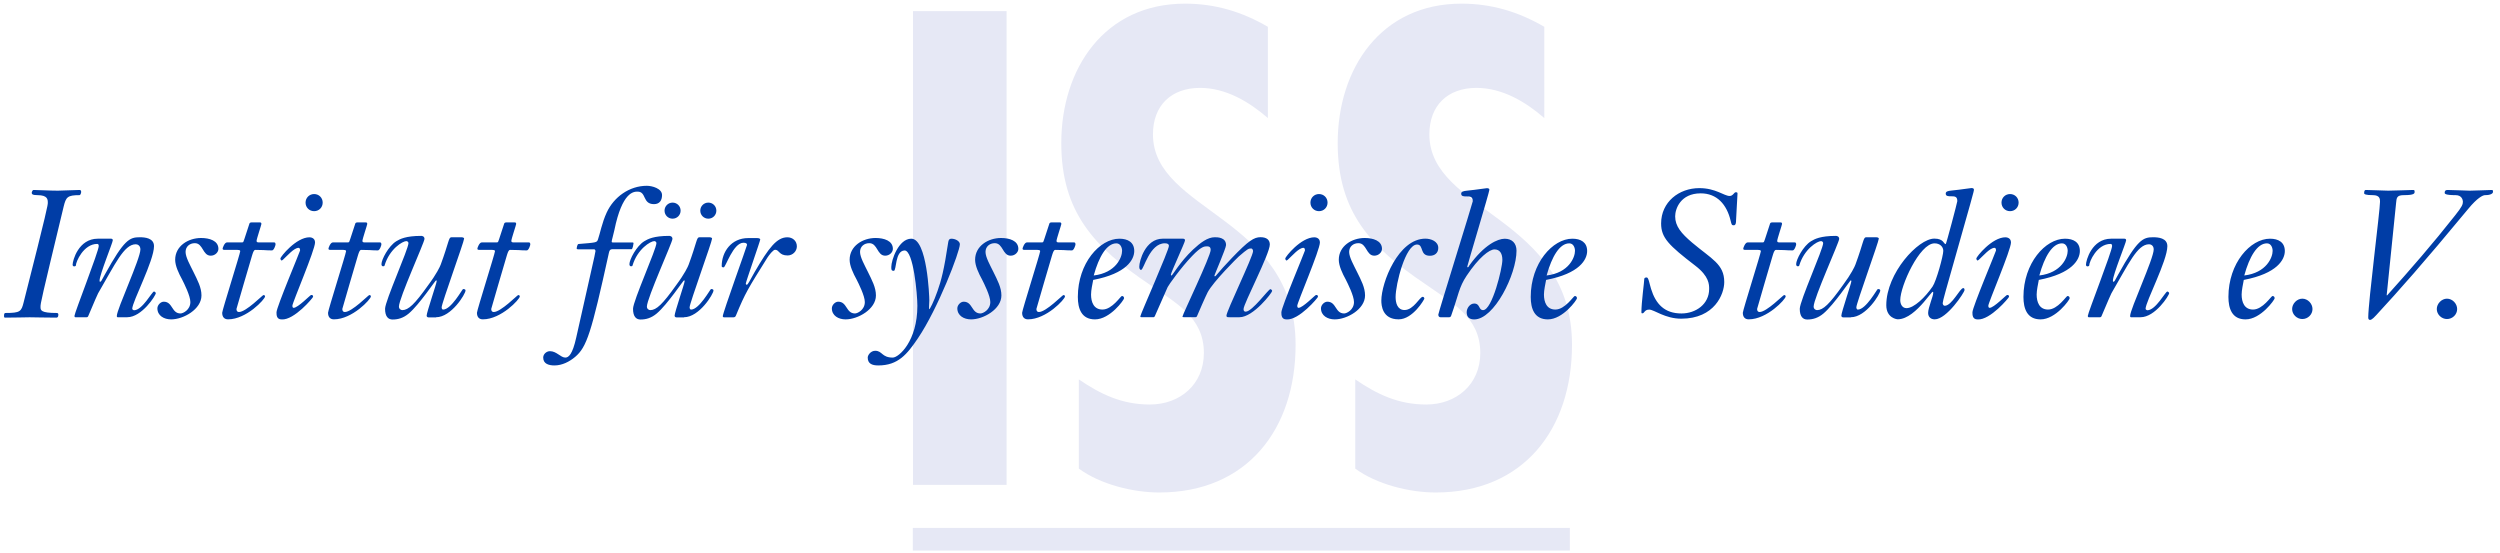
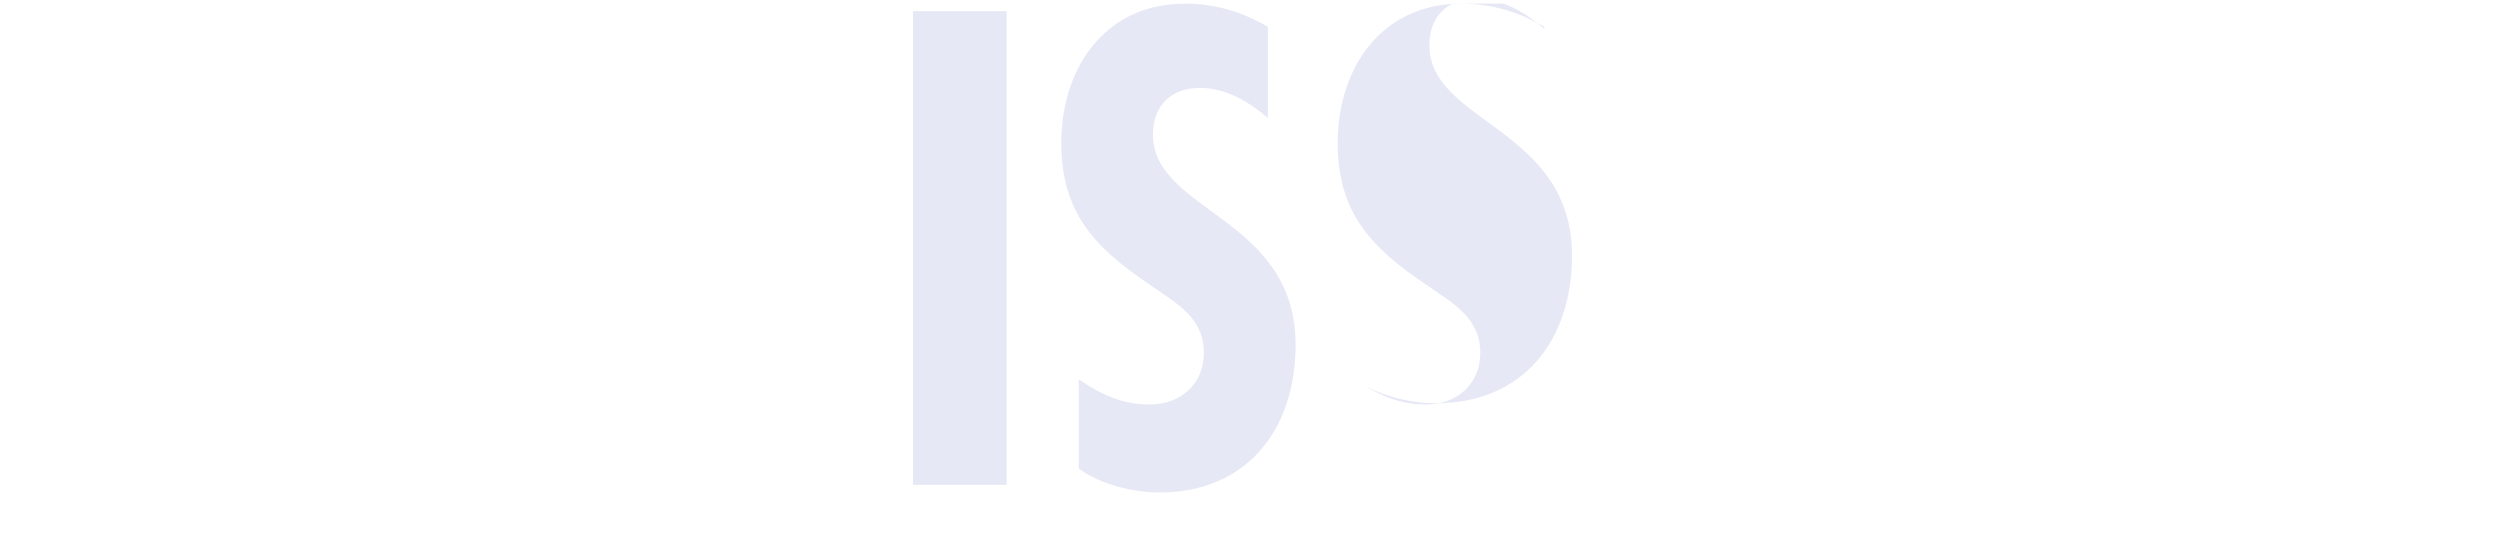
<svg xmlns="http://www.w3.org/2000/svg" xmlns:xlink="http://www.w3.org/1999/xlink" id="Ebene_1" x="0px" y="0px" viewBox="0 0 569.45 125.87" style="enable-background:new 0 0 569.45 125.87;" xml:space="preserve">
  <style type="text/css">	.st0{clip-path:url(#SVGID_2_);fill:#E6E8F5;}	.st1{fill:#E6E8F5;}	.st2{clip-path:url(#SVGID_4_);fill:#003DA6;}</style>
  <g>
    <defs>
      <rect id="SVGID_1_" x="0.92" y="0.82" width="566.93" height="124.59" />
    </defs>
    <clipPath id="SVGID_2_">
      <use xlink:href="#SVGID_1_" style="overflow:visible;" />
    </clipPath>
-     <path class="st0" d="M351.78,6.12c-5.87-3.43-12.02-5.29-18.89-5.29c-18.32,0-28.19,14.74-28.19,31.77  c0,15.74,7.58,23.76,19.89,32.06c6.01,4.29,12.59,7.44,12.59,15.74c0,7.16-5.44,11.74-12.31,11.74c-6.3,0-11.16-2.29-16.17-5.72  v20.32c4.86,3.58,12.31,5.44,18.32,5.44c20.04,0,31.05-14.45,31.05-33.63c0-29.19-32.49-30.2-32.49-47.94  c0-6.58,4.15-10.59,10.73-10.59c5.87,0,11.16,3.15,15.45,6.87V6.12z M288.82,6.12c-5.87-3.43-12.02-5.29-18.89-5.29  c-18.32,0-28.19,14.74-28.19,31.77c0,15.74,7.58,23.76,19.89,32.06c6.01,4.29,12.59,7.44,12.59,15.74  c0,7.16-5.44,11.74-12.31,11.74c-6.3,0-11.16-2.29-16.17-5.72v20.32c4.86,3.58,12.31,5.44,18.32,5.44  c20.04,0,31.05-14.45,31.05-33.63c0-29.19-32.49-30.2-32.49-47.94c0-6.58,4.15-10.59,10.73-10.59c5.87,0,11.16,3.15,15.45,6.87  V6.12z M207.96,110.44h21.32V2.54h-21.32V110.44z" />
+     <path class="st0" d="M351.78,6.12c-5.87-3.43-12.02-5.29-18.89-5.29c-18.32,0-28.19,14.74-28.19,31.77  c0,15.74,7.58,23.76,19.89,32.06c6.01,4.29,12.59,7.44,12.59,15.74c0,7.16-5.44,11.74-12.31,11.74c-6.3,0-11.16-2.29-16.17-5.72  c4.86,3.58,12.31,5.44,18.32,5.44c20.04,0,31.05-14.45,31.05-33.63c0-29.19-32.49-30.2-32.49-47.94  c0-6.58,4.15-10.59,10.73-10.59c5.87,0,11.16,3.15,15.45,6.87V6.12z M288.82,6.12c-5.87-3.43-12.02-5.29-18.89-5.29  c-18.32,0-28.19,14.74-28.19,31.77c0,15.74,7.58,23.76,19.89,32.06c6.01,4.29,12.59,7.44,12.59,15.74  c0,7.16-5.44,11.74-12.31,11.74c-6.3,0-11.16-2.29-16.17-5.72v20.32c4.86,3.58,12.31,5.44,18.32,5.44  c20.04,0,31.05-14.45,31.05-33.63c0-29.19-32.49-30.2-32.49-47.94c0-6.58,4.15-10.59,10.73-10.59c5.87,0,11.16,3.15,15.45,6.87  V6.12z M207.96,110.44h21.32V2.54h-21.32V110.44z" />
  </g>
-   <rect x="207.92" y="120.25" class="st1" width="149.66" height="5.16" />
  <g>
    <defs>
      <rect id="SVGID_3_" x="0.92" y="0.82" width="566.93" height="124.59" />
    </defs>
    <clipPath id="SVGID_4_">
      <use xlink:href="#SVGID_3_" style="overflow:visible;" />
    </clipPath>
-     <path class="st2" d="M559.69,70.39c0-1.22-1.06-2.36-2.32-2.36c-1.22,0-2.32,1.14-2.32,2.36c0,1.26,1.1,2.28,2.32,2.28  C558.63,72.67,559.69,71.65,559.69,70.39 M545.77,46.36c0.12-1.34,0.16-1.91,1.79-1.91c2.44,0,2.44-0.41,2.44-0.77  c0-0.28-0.04-0.41-0.32-0.41c-0.41,0-4.72,0.16-5.69,0.16c-1.22,0-3.62-0.16-5.12-0.16c-0.16,0-0.37,0.12-0.37,0.73  c0,0.24,0.37,0.45,1.99,0.45c1.63,0,1.63,0.93,1.63,1.5c0,1.99-2.68,22.81-2.68,26.31c0,0.29,0.04,0.61,0.41,0.61  c0.45,0,1.18-0.85,1.42-1.1c5.29-5.73,10.61-11.71,20.94-24.19c2.07-2.52,3.34-3.13,3.82-3.13c1.38,0,1.83-0.41,1.83-0.77  c0-0.24-0.04-0.41-0.24-0.41c-0.81,0-3.86,0.16-5.08,0.16c-0.9,0-3.62-0.16-5.08-0.16c-0.49,0-0.61,0.29-0.61,0.65  c0,0.2,0.12,0.53,2.52,0.53c1.38,0,1.63,1.1,1.63,1.5c0,0.57-0.16,1.1-1.79,3.13c-4.96,6.3-10.21,12.36-15.49,18.22l-0.08-0.08  L545.77,46.36z M526.74,70.39c0-1.22-1.06-2.36-2.32-2.36c-1.22,0-2.32,1.14-2.32,2.36c0,1.26,1.1,2.28,2.32,2.28  C525.68,72.67,526.74,71.65,526.74,70.39 M511.2,62.75c1.18-4.31,2.97-7.32,5.16-7.32c0.94,0,1.3,0.98,1.3,1.71  C517.67,58.6,516.28,62.14,511.2,62.75 M517.06,54.37c-4.47,0-9.47,5.57-9.47,13.26c0,2.64,0.81,5.12,3.9,5.12  c3.46,0,6.63-4.47,6.63-4.8c0-0.24-0.12-0.53-0.49-0.53c-0.29,0-2.2,3.09-4.43,3.09c-1.99,0-2.6-1.71-2.6-3.42  c0-0.98,0.33-2.44,0.49-3.33c7.64-1.46,9.35-4.64,9.35-6.59C520.43,55.18,518.97,54.37,517.06,54.37 M487.58,72.26  c3.33,0,6.51-4.96,6.51-5.49c0-0.12-0.24-0.37-0.41-0.37c-0.45,0-2.64,4.27-4.55,4.27c-0.12,0-0.41-0.16-0.41-0.33  c0-1.59,4.96-10.94,4.96-14.27c0-1.87-2.11-2.03-3.25-2.03c-2.32,0-3.54,0.53-7.93,8.46c-0.81,1.46-0.85,1.67-1.1,1.67  c-0.12,0-0.12-0.08-0.12-0.28c0-1.3,3.01-8.66,3.01-9.15c0-0.28-0.16-0.37-0.41-0.37h-3.01c-4.39,0-5.73,4.96-5.73,5.94  c0,0.28,0.2,0.37,0.37,0.37c0.12,0,0.37-0.08,0.37-0.2c0-0.85,1.75-4.92,4.88-4.92c0.28,0,0.33,0.28,0.33,0.49  c0,1.18-5.53,15.25-5.53,15.9c0,0.28,0.12,0.32,0.32,0.32h2.4c0.29,0,0.37-0.16,0.45-0.37c1.51-3.5,1.99-4.72,2.2-5.08  c3.9-6.67,5.9-11.18,8.58-11.18c0.37,0,1.06,0.24,1.06,1.18c0,2.11-5.37,13.62-5.37,15.13c0,0.24,0.04,0.32,0.28,0.32H487.58z   M464.52,62.75c1.18-4.31,2.97-7.32,5.16-7.32c0.94,0,1.3,0.98,1.3,1.71C470.98,58.6,469.6,62.14,464.52,62.75 M470.37,54.37  c-4.47,0-9.47,5.57-9.47,13.26c0,2.64,0.81,5.12,3.9,5.12c3.46,0,6.63-4.47,6.63-4.8c0-0.24-0.12-0.53-0.49-0.53  c-0.29,0-2.2,3.09-4.43,3.09c-1.99,0-2.6-1.71-2.6-3.42c0-0.98,0.33-2.44,0.49-3.33c7.64-1.46,9.35-4.64,9.35-6.59  C473.75,55.18,472.29,54.37,470.37,54.37 M455.9,46.15c0,1.1,0.85,1.95,1.95,1.95c1.1,0,1.95-0.85,1.95-1.95s-0.85-1.95-1.95-1.95  C456.75,44.2,455.9,45.06,455.9,46.15 M450.78,59.13c0.98-0.89,2.48-2.68,3.54-2.68c0.33,0,0.33,0.49,0.33,0.61  c0,0.2-5.37,12.93-5.37,14.07c0,0.61,0,1.63,1.18,1.63c2.85,0.2,7.16-4.96,7.16-5.16c0-0.41-0.24-0.41-0.45-0.41  s-3.01,2.93-3.98,2.93c-0.2,0-0.29-0.2-0.29-0.49c0-0.69,5.16-12.69,5.16-14.4c0-1.06-0.98-1.18-1.26-1.18  c-3.05,0-6.63,4.43-6.63,4.84c0,0.2,0.16,0.45,0.28,0.45C450.53,59.33,450.61,59.25,450.78,59.13 M439.19,71.28  c0,0.85,0.53,1.46,1.5,1.46c2.73,0,6.79-6.14,6.79-6.67c0-0.2-0.04-0.45-0.29-0.45c-0.77,0-2.56,4.03-4.23,4.03  c-0.28,0-0.45-0.33-0.45-0.61c0-0.2,0.2-1.1,0.69-2.81c6.3-22.2,6.42-22.65,6.42-23.02c0-0.37-0.37-0.37-0.61-0.37  c-0.28,0-2.07,0.32-4.55,0.57c-0.77,0.08-1.26,0.2-1.26,0.69c0,0.61,0.61,0.61,1.26,0.61c0.81,0,1.38,0.04,1.38,1.1  c0,0.24-2.52,9.8-2.64,9.8c-0.49,0-0.41-1.26-2.6-1.26c-3.66,0-10.94,7.85-10.94,15.17c0,2.97,2.48,3.21,2.6,3.21  c2.2,0,4.39-2.11,5.94-3.9c1.22-1.42,1.87-2.36,2.03-2.36c0.12,0,0.12,0.08,0.12,0.24C440.37,67.42,439.19,70.07,439.19,71.28   M432.84,68.36c0-3.21,4.39-12.93,7.81-12.93c1.26,0,1.99,0.81,1.99,1.71c0,1.14-1.59,6.91-2.44,8.13  c-1.67,2.44-4.23,4.92-5.94,4.92C433.25,70.19,432.84,69.21,432.84,68.36 M421.58,72.26c3.46,0,6.71-5.29,6.71-6.1  c0-0.29-0.32-0.32-0.57-0.32c-0.16,0-2.68,4.68-4.55,4.68c-0.24,0-0.33-0.32-0.33-0.53c0-0.89,5.12-14.96,5.12-15.65  c0-0.12-0.2-0.29-0.53-0.29h-2.4c-0.61,0-0.53,1.14-2.4,6.22c-0.16,0.45-0.94,2.11-2.85,4.68c-3.09,4.35-4.51,5.69-5.9,5.69  c-0.29,0-0.77-0.24-0.77-0.81c0-1.87,5.82-14.64,5.82-15.41c0-0.57-0.49-0.69-0.73-0.69c-3.58,0-4.88,0.73-5.69,1.22  c-1.79,1.1-3.38,4.19-3.38,5.21c0,0.28,0.12,0.49,0.33,0.49c0.2,0,0.33,0,0.37-0.16c1.14-3.82,4.15-5.57,4.96-5.57  c0.24,0,0.49,0.2,0.49,0.45c0,1.38-5.33,13.17-5.33,14.97c0,1.79,0.73,2.44,1.71,2.44c1.22,0,2.44-0.32,3.7-1.38  c2.44-2.07,6.06-7.56,6.22-7.56c0.08,0,0.12,0.12,0.12,0.24c0,0.45-2.28,7.08-2.28,7.81c0,0.32,0.24,0.41,0.53,0.41H421.58z   M400.48,56.93c0.41,0,0.61,0.08,0.61,0.28c0,0.49-4.11,13.46-4.11,14.03c0,0.98,0.49,1.5,1.34,1.5c4.19,0,8.42-4.6,8.42-5.21  c0-0.24-0.16-0.32-0.37-0.32s-3.95,3.86-5.57,3.86c-0.32,0-0.57-0.2-0.57-0.69c0-0.12,3.17-10.86,3.5-12  c0.24-0.77,0.41-1.46,0.81-1.46c0.61,0,1.22,0.04,1.83,0.04c0.61,0.04,1.26,0.08,1.95,0.08c0.45,0,0.81-1.18,0.81-1.34  c0-0.41-0.12-0.49-0.41-0.49h-3.5c-0.2,0-0.41-0.08-0.41-0.32c0-0.45,1.1-3.66,1.1-3.86c0-0.28-0.08-0.37-0.37-0.37h-1.87  c-0.2,0-0.45,0.08-0.49,0.29c-1.26,3.86-1.3,4.02-1.42,4.19c-0.12,0.08-0.2,0.08-0.45,0.08h-3.25c-0.53,0-0.98,1.22-0.98,1.42  c0,0.2,0.12,0.28,0.49,0.28H400.48z M376.08,65.8c-0.37-1.18-0.57-2.6-0.98-2.6c-0.33,0-0.57,0.08-0.57,0.37  c0,0.61-0.65,5.29-0.65,7.56c0,0.16,0.04,0.24,0.2,0.24c0.53,0,0.45-0.85,1.59-0.85c1.1,0,3.58,2.07,7.28,2.07  c7.6,0,9.8-5.61,9.8-8.34c0-4.11-2.89-5.25-7.32-8.99c-2.48-2.11-3.86-3.74-3.86-5.98c0-1.71,1.22-5.24,5.82-5.24  c3.66,0,5.94,2.48,6.83,6.3c0.2,0.81,0.24,0.98,0.69,0.98c0.49,0,0.53-0.65,0.53-1.14c0-0.81,0.33-5.33,0.33-6.06  c0-0.24-0.04-0.33-0.41-0.33c-0.37,0-0.61,0.85-1.38,0.85c-1.26,0-3.17-1.79-6.91-1.79c-4.64,0-8.7,3.17-8.7,8.05  c0,3.25,1.71,4.96,7.81,9.64c3.13,2.4,3.13,4.27,3.13,5.29c0,3.46-3.05,5.57-6.3,5.57C379.13,71.41,377.13,69.21,376.08,65.8   M352.29,62.75c1.18-4.31,2.97-7.32,5.16-7.32c0.94,0,1.3,0.98,1.3,1.71C358.76,58.6,357.37,62.14,352.29,62.75 M358.15,54.37  c-4.47,0-9.48,5.57-9.48,13.26c0,2.64,0.81,5.12,3.9,5.12c3.46,0,6.63-4.47,6.63-4.8c0-0.24-0.12-0.53-0.49-0.53  c-0.29,0-2.2,3.09-4.43,3.09c-1.99,0-2.6-1.71-2.6-3.42c0-0.98,0.33-2.44,0.49-3.33c7.65-1.46,9.35-4.64,9.35-6.59  C361.52,55.18,360.06,54.37,358.15,54.37 M330.13,72.26c0.33,0,0.41-0.32,0.49-0.57c1.59-4.47,1.67-6.22,3.46-8.9  c2.77-4.15,5.16-5.98,6.34-5.98c1.22,0,1.79,0.94,1.79,2.4c0,1.87-2.32,11.43-4.39,11.43c-1.06,0-0.65-1.5-2.03-1.5  c-0.94,0-1.71,1.02-1.71,1.99c0,1.14,0.65,1.63,1.71,1.63c4.55,0,9.64-10.25,9.64-15.65c0-1.71-1.02-2.73-2.68-2.73  c-1.59,0-4.64,1.34-8.05,6.06c-0.08,0.12-0.2,0.45-0.37,0.45c-0.08,0-0.12-0.08-0.12-0.16c0-0.24,5.04-17,5.04-17.49  c0-0.37-0.37-0.37-0.61-0.37c-0.29,0-2.07,0.32-4.55,0.57c-0.77,0.08-1.26,0.2-1.26,0.69c0,0.61,0.61,0.61,1.26,0.61  c0.81,0,1.38,0.04,1.38,1.1c0,0.28-7.85,25.41-7.85,25.82c0,0.41,0.2,0.61,0.53,0.61H330.13z M327.61,56.48  c0-1.51-1.67-2.12-2.93-2.12c-6.18,0-10.04,10.04-10.04,14.11c0,1.06,0.2,4.27,3.94,4.27c3.25,0,5.86-4.55,5.86-4.72  c0-0.2-0.16-0.41-0.37-0.41c-0.69,0-2.07,3.01-4.15,3.01c-1.63,0-2.03-1.63-2.03-2.97c0-2.89,2.24-11.95,4.88-11.95  c1.59,0,0.53,2.56,2.93,2.56C326.79,58.27,327.61,57.62,327.61,56.48 M300.89,70.23c0,1.67,1.51,2.52,3.13,2.52  c2.81,0,6.91-2.32,6.91-5.45c0-1.83-0.89-3.46-1.83-5.37c-0.73-1.5-1.79-3.33-1.79-4.55c0-1.22,0.93-1.99,2.11-1.99  c1.91,0,1.75,2.85,3.62,2.85c1.02,0,1.75-0.81,1.75-1.55c0-1.87-2.03-2.48-3.94-2.48c-2.93,0-5.9,1.83-5.9,4.96  c0,1.38,0.81,3.09,1.59,4.51c0.45,0.9,1.87,3.7,1.87,5.12c0,1.79-1.67,2.6-2.24,2.6c-2.07,0-1.75-2.68-3.82-2.68  C301.62,68.72,300.89,69.5,300.89,70.23 M298.49,46.15c0,1.1,0.85,1.95,1.95,1.95s1.95-0.85,1.95-1.95s-0.85-1.95-1.95-1.95  S298.49,45.06,298.49,46.15 M293.37,59.13c0.98-0.89,2.48-2.68,3.54-2.68c0.33,0,0.33,0.49,0.33,0.61c0,0.2-5.37,12.93-5.37,14.07  c0,0.61,0,1.63,1.18,1.63c2.85,0.2,7.16-4.96,7.16-5.16c0-0.41-0.24-0.41-0.45-0.41c-0.2,0-3.01,2.93-3.98,2.93  c-0.2,0-0.29-0.2-0.29-0.49c0-0.69,5.16-12.69,5.16-14.4c0-1.06-0.98-1.18-1.26-1.18c-3.05,0-6.63,4.43-6.63,4.84  c0,0.2,0.16,0.45,0.28,0.45C293.13,59.33,293.21,59.25,293.37,59.13 M262.67,72.26c0.2,0,0.28-0.04,0.41-0.32  c0.29-0.61,1.99-4.47,2.89-6.55c0.2-0.45,3.05-4.47,5.57-7.08c2.11-2.2,2.81-2.2,3.42-2.2c0.53,0,0.81,0.24,0.81,0.81  c0,1.42-6.42,14.76-6.42,15.17c0,0.12,0.04,0.16,0.29,0.16h2.64c0.2,0,0.29-0.04,0.41-0.32c0.24-0.61,1.99-4.6,2.4-5.37  c1.3-2.44,6.75-7.85,7.07-8.13c2.07-1.79,2.24-1.83,2.81-1.83c0.33,0,0.45,0.37,0.45,0.61c0,1.22-6.06,13.66-6.06,14.68  c0,0.37,0.2,0.37,0.69,0.37h2.28c3.17,0,7.44-5.61,7.44-5.98c0-0.2-0.24-0.41-0.41-0.41c-0.45,0-4.11,5.12-5.61,5.12  c-0.45,0-0.49-0.32-0.49-0.61c0-1.18,5.98-12.56,5.98-14.68c0-1.06-0.73-1.67-2.12-1.67c-1.46,0-2.72,0.77-6.51,4.72  c-3.46,3.62-3.62,4.19-3.86,4.19c-0.12,0-0.12-0.08-0.12-0.2c0-0.12,2.64-6.22,2.64-6.91c0-1.79-1.99-1.79-2.56-1.79  c-1.63,0-3.25,1.22-4.96,2.81c-3.01,2.85-4.68,5.9-4.88,5.9c-0.16,0-0.16-0.08-0.16-0.2c0-0.45,3.21-7.36,3.21-7.77  c0-0.33-0.16-0.41-0.53-0.41h-4.55c-3.98,0-5.33,5.12-5.33,6.34c0,0.33,0.04,0.77,0.41,0.77c0.61,0,1.91-6.06,5.41-6.06  c0.61,0,0.93,0.2,0.93,0.57c0,1.02-6.51,15.65-6.51,16.06c0,0.16,0.04,0.2,0.28,0.2H262.67z M249.13,62.75  c1.18-4.31,2.97-7.32,5.16-7.32c0.93,0,1.3,0.98,1.3,1.71C255.59,58.6,254.21,62.14,249.13,62.75 M254.98,54.37  c-4.47,0-9.47,5.57-9.47,13.26c0,2.64,0.81,5.12,3.9,5.12c3.46,0,6.63-4.47,6.63-4.8c0-0.24-0.12-0.53-0.49-0.53  c-0.29,0-2.2,3.09-4.43,3.09c-1.99,0-2.6-1.71-2.6-3.42c0-0.98,0.32-2.44,0.49-3.33c7.64-1.46,9.35-4.64,9.35-6.59  C258.36,55.18,256.89,54.37,254.98,54.37 M236.32,56.93c0.41,0,0.61,0.08,0.61,0.28c0,0.49-4.11,13.46-4.11,14.03  c0,0.98,0.49,1.5,1.34,1.5c4.19,0,8.42-4.6,8.42-5.21c0-0.24-0.16-0.32-0.37-0.32c-0.2,0-3.94,3.86-5.57,3.86  c-0.33,0-0.57-0.2-0.57-0.69c0-0.12,3.17-10.86,3.5-12c0.24-0.77,0.41-1.46,0.81-1.46c0.61,0,1.22,0.04,1.83,0.04  c0.61,0.04,1.26,0.08,1.95,0.08c0.45,0,0.81-1.18,0.81-1.34c0-0.41-0.12-0.49-0.41-0.49h-3.5c-0.2,0-0.41-0.08-0.41-0.32  c0-0.45,1.1-3.66,1.1-3.86c0-0.28-0.08-0.37-0.37-0.37h-1.87c-0.2,0-0.45,0.08-0.49,0.29c-1.26,3.86-1.3,4.02-1.42,4.19  c-0.12,0.08-0.2,0.08-0.45,0.08h-3.25c-0.53,0-0.98,1.22-0.98,1.42c0,0.2,0.12,0.28,0.49,0.28H236.32z M218.06,70.23  c0,1.67,1.5,2.52,3.13,2.52c2.81,0,6.91-2.32,6.91-5.45c0-1.83-0.9-3.46-1.83-5.37c-0.73-1.5-1.79-3.33-1.79-4.55  c0-1.22,0.94-1.99,2.11-1.99c1.91,0,1.75,2.85,3.62,2.85c1.02,0,1.75-0.81,1.75-1.55c0-1.87-2.03-2.48-3.95-2.48  c-2.93,0-5.9,1.83-5.9,4.96c0,1.38,0.81,3.09,1.59,4.51c0.45,0.9,1.87,3.7,1.87,5.12c0,1.79-1.67,2.6-2.24,2.6  c-2.07,0-1.75-2.68-3.82-2.68C218.79,68.72,218.06,69.5,218.06,70.23 M213.55,66.28c-0.89,2.56-1.75,4.15-1.87,4.15  c-0.16,0,0-1.22,0-1.99c0-1.02-0.49-14.07-4.11-14.07c-2.89,0-4.55,4.88-4.55,6.43c0,0.61,0,0.89,0.57,0.89  c0.65,0,0.24-4.55,2.44-4.64c2.03-0.08,2.93,10,2.93,12.61c0,8.05-4.23,11.79-5.61,11.79c-2.52,0-2.36-1.55-3.99-1.55  c-1.02,0-1.71,0.98-1.71,1.55c0,1.38,0.98,1.79,2.4,1.79c4.51,0,6.55-2.52,9.03-6.18c4.59-6.79,9.56-19.76,9.56-21.43  c0-0.65-0.94-1.26-1.95-1.26c-0.45,0-0.61,0.29-0.69,0.73C215.01,61.65,214.4,63.84,213.55,66.28 M189.48,70.23  c0,1.67,1.5,2.52,3.13,2.52c2.81,0,6.91-2.32,6.91-5.45c0-1.83-0.9-3.46-1.83-5.37c-0.73-1.5-1.79-3.33-1.79-4.55  c0-1.22,0.93-1.99,2.11-1.99c1.91,0,1.75,2.85,3.62,2.85c1.02,0,1.75-0.81,1.75-1.55c0-1.87-2.03-2.48-3.95-2.48  c-2.93,0-5.9,1.83-5.9,4.96c0,1.38,0.81,3.09,1.59,4.51c0.45,0.9,1.87,3.7,1.87,5.12c0,1.79-1.67,2.6-2.24,2.6  c-2.07,0-1.75-2.68-3.82-2.68C190.21,68.72,189.48,69.5,189.48,70.23 M167.15,72.26c0.24,0,0.37-0.12,0.49-0.41  c2.15-5.21,2.73-6.06,7.16-13.17c0.37-0.57,1.3-1.79,1.75-1.79c0.98,0,0.85,1.3,2.85,1.3c1.14,0,2.11-0.94,2.11-2.07  c0-1.22-0.94-2.07-2.16-2.07c-2.4,0-4.23,2.36-7.44,7.89c-1.14,1.99-1.54,2.93-1.83,2.93c-0.08,0-0.2-0.12-0.2-0.28  c0-0.37,3.29-9.72,3.29-10.04c0-0.16-0.24-0.32-0.69-0.32h-2.07c-3.82,0-6.02,3.13-6.02,6.38c0,0.2,0.12,0.29,0.45,0.29  c0.45,0,2.16-5.61,4.51-5.61c0.61,0,0.81,0.2,0.81,0.49c0,0.24-5.53,15.49-5.53,16.26c0,0.08,0.08,0.24,0.28,0.24H167.15z   M155.81,72.26c3.46,0,6.71-5.29,6.71-6.1c0-0.29-0.33-0.32-0.57-0.32c-0.16,0-2.68,4.68-4.55,4.68c-0.24,0-0.32-0.32-0.32-0.53  c0-0.89,5.12-14.96,5.12-15.65c0-0.12-0.2-0.29-0.53-0.29h-2.4c-0.61,0-0.53,1.14-2.4,6.22c-0.16,0.45-0.93,2.11-2.85,4.68  c-3.09,4.35-4.51,5.69-5.9,5.69c-0.29,0-0.77-0.24-0.77-0.81c0-1.87,5.82-14.64,5.82-15.41c0-0.57-0.49-0.69-0.73-0.69  c-3.58,0-4.88,0.73-5.69,1.22c-1.79,1.1-3.38,4.19-3.38,5.21c0,0.28,0.12,0.49,0.33,0.49c0.2,0,0.33,0,0.37-0.16  c1.14-3.82,4.15-5.57,4.96-5.57c0.24,0,0.49,0.2,0.49,0.45c0,1.38-5.33,13.17-5.33,14.97c0,1.79,0.73,2.44,1.71,2.44  c1.22,0,2.44-0.32,3.7-1.38c2.44-2.07,6.06-7.56,6.22-7.56c0.08,0,0.12,0.12,0.12,0.24c0,0.45-2.28,7.08-2.28,7.81  c0,0.32,0.24,0.41,0.53,0.41H155.81z M159.51,47.98c0,1.02,0.81,1.83,1.83,1.83c1.02,0,1.83-0.81,1.83-1.83  c0-1.02-0.81-1.83-1.83-1.83C160.32,46.15,159.51,46.97,159.51,47.98 M151.37,47.98c0,1.02,0.81,1.83,1.83,1.83  c1.02,0,1.83-0.81,1.83-1.83c0-1.02-0.81-1.83-1.83-1.83C152.19,46.15,151.37,46.97,151.37,47.98 M135.27,56.77  c0.2,0,0.37,0.2,0.37,0.41c0,0.45-1.26,5.61-4.39,19.72c-0.85,3.86-1.75,4.55-2.48,4.55c-1.06,0-1.99-1.46-3.5-1.46  c-0.77,0-1.54,0.65-1.54,1.46c0,1.46,1.34,1.79,2.56,1.79c1.75,0,3.42-0.85,4.72-1.95c2.64-2.24,3.66-5.37,7.68-23.67  c0.12-0.57,0.29-0.85,0.73-0.85h4.43c0.28,0,0.45-1.26,0.45-1.3c0-0.24-0.08-0.24-0.33-0.24h-4.35c-0.12,0-0.29,0-0.29-0.2  c0-0.32,0.41-1.59,0.61-2.6c1.79-8.78,4.43-8.78,5.29-8.78c2.07,0,1.06,2.85,3.74,2.85c1.3,0,1.83-0.9,1.83-2.07  c0-1.5-2.28-2.11-3.46-2.11c-3.99,0-7.52,2.56-9.15,6.1c-1.06,2.28-1.54,4.88-1.99,6.14c-0.24,0.69-0.37,0.69-4.43,1.02  c-0.28,0.04-0.41,0.85-0.41,1.06c0,0.08,0.12,0.16,0.37,0.16H135.27z M112.14,56.93c0.41,0,0.61,0.08,0.61,0.28  c0,0.49-4.11,13.46-4.11,14.03c0,0.98,0.49,1.5,1.34,1.5c4.19,0,8.42-4.6,8.42-5.21c0-0.24-0.16-0.32-0.37-0.32  c-0.2,0-3.94,3.86-5.57,3.86c-0.33,0-0.57-0.2-0.57-0.69c0-0.12,3.17-10.86,3.5-12c0.24-0.77,0.41-1.46,0.81-1.46  c0.61,0,1.22,0.04,1.83,0.04c0.61,0.04,1.26,0.08,1.95,0.08c0.45,0,0.81-1.18,0.81-1.34c0-0.41-0.12-0.49-0.41-0.49h-3.5  c-0.2,0-0.41-0.08-0.41-0.32c0-0.45,1.1-3.66,1.1-3.86c0-0.28-0.08-0.37-0.37-0.37h-1.87c-0.2,0-0.45,0.08-0.49,0.29  c-1.26,3.86-1.3,4.02-1.42,4.19c-0.12,0.08-0.2,0.08-0.45,0.08h-3.25c-0.53,0-0.98,1.22-0.98,1.42c0,0.2,0.12,0.28,0.49,0.28  H112.14z M99.33,72.26c3.46,0,6.71-5.29,6.71-6.1c0-0.29-0.33-0.32-0.57-0.32c-0.16,0-2.68,4.68-4.55,4.68  c-0.24,0-0.32-0.32-0.32-0.53c0-0.89,5.12-14.96,5.12-15.65c0-0.12-0.2-0.29-0.53-0.29h-2.4c-0.61,0-0.53,1.14-2.4,6.22  c-0.16,0.45-0.93,2.11-2.85,4.68c-3.09,4.35-4.51,5.69-5.9,5.69c-0.29,0-0.77-0.24-0.77-0.81c0-1.87,5.82-14.64,5.82-15.41  c0-0.57-0.49-0.69-0.73-0.69c-3.58,0-4.88,0.73-5.69,1.22c-1.79,1.1-3.38,4.19-3.38,5.21c0,0.28,0.12,0.49,0.33,0.49  c0.2,0,0.33,0,0.37-0.16c1.14-3.82,4.15-5.57,4.96-5.57c0.24,0,0.49,0.2,0.49,0.45c0,1.38-5.33,13.17-5.33,14.97  c0,1.79,0.73,2.44,1.71,2.44c1.22,0,2.44-0.32,3.7-1.38c2.44-2.07,6.06-7.56,6.22-7.56c0.08,0,0.12,0.12,0.12,0.24  c0,0.45-2.28,7.08-2.28,7.81c0,0.32,0.24,0.41,0.53,0.41H99.33z M78.22,56.93c0.41,0,0.61,0.08,0.61,0.28  c0,0.49-4.11,13.46-4.11,14.03c0,0.98,0.49,1.5,1.34,1.5c4.19,0,8.42-4.6,8.42-5.21c0-0.24-0.16-0.32-0.37-0.32  c-0.2,0-3.94,3.86-5.57,3.86c-0.33,0-0.57-0.2-0.57-0.69c0-0.12,3.17-10.86,3.5-12c0.24-0.77,0.41-1.46,0.81-1.46  c0.61,0,1.22,0.04,1.83,0.04c0.61,0.04,1.26,0.08,1.95,0.08c0.45,0,0.81-1.18,0.81-1.34c0-0.41-0.12-0.49-0.41-0.49h-3.5  c-0.2,0-0.41-0.08-0.41-0.32c0-0.45,1.1-3.66,1.1-3.86c0-0.28-0.08-0.37-0.37-0.37h-1.87c-0.2,0-0.45,0.08-0.49,0.29  c-1.26,3.86-1.3,4.02-1.42,4.19c-0.12,0.08-0.2,0.08-0.45,0.08h-3.25c-0.53,0-0.98,1.22-0.98,1.42c0,0.2,0.12,0.28,0.49,0.28H78.22  z M69.6,46.15c0,1.1,0.85,1.95,1.95,1.95c1.1,0,1.95-0.85,1.95-1.95s-0.85-1.95-1.95-1.95C70.46,44.2,69.6,45.06,69.6,46.15   M64.48,59.13c0.98-0.89,2.48-2.68,3.54-2.68c0.33,0,0.33,0.49,0.33,0.61c0,0.2-5.37,12.93-5.37,14.07c0,0.61,0,1.63,1.18,1.63  c2.85,0.2,7.16-4.96,7.16-5.16c0-0.41-0.24-0.41-0.45-0.41c-0.2,0-3.01,2.93-3.99,2.93c-0.2,0-0.28-0.2-0.28-0.49  c0-0.69,5.16-12.69,5.16-14.4c0-1.06-0.98-1.18-1.26-1.18c-3.05,0-6.63,4.43-6.63,4.84c0,0.2,0.16,0.45,0.29,0.45  C64.23,59.33,64.32,59.25,64.48,59.13 M54.11,56.93c0.41,0,0.61,0.08,0.61,0.28c0,0.49-4.11,13.46-4.11,14.03  c0,0.98,0.49,1.5,1.34,1.5c4.19,0,8.42-4.6,8.42-5.21c0-0.24-0.16-0.32-0.37-0.32c-0.2,0-3.94,3.86-5.57,3.86  c-0.33,0-0.57-0.2-0.57-0.69c0-0.12,3.17-10.86,3.5-12c0.24-0.77,0.41-1.46,0.81-1.46c0.61,0,1.22,0.04,1.83,0.04  c0.61,0.04,1.26,0.08,1.95,0.08c0.45,0,0.81-1.18,0.81-1.34c0-0.41-0.12-0.49-0.41-0.49h-3.5c-0.2,0-0.41-0.08-0.41-0.32  c0-0.45,1.1-3.66,1.1-3.86c0-0.28-0.08-0.37-0.37-0.37h-1.87c-0.2,0-0.45,0.08-0.49,0.29c-1.26,3.86-1.3,4.02-1.42,4.19  c-0.12,0.08-0.2,0.08-0.45,0.08h-3.25c-0.53,0-0.98,1.22-0.98,1.42c0,0.2,0.12,0.28,0.49,0.28H54.11z M35.85,70.23  c0,1.67,1.5,2.52,3.13,2.52c2.81,0,6.91-2.32,6.91-5.45c0-1.83-0.9-3.46-1.83-5.37c-0.73-1.5-1.79-3.33-1.79-4.55  c0-1.22,0.94-1.99,2.11-1.99c1.91,0,1.75,2.85,3.62,2.85c1.02,0,1.75-0.81,1.75-1.55c0-1.87-2.03-2.48-3.95-2.48  c-2.93,0-5.9,1.83-5.9,4.96c0,1.38,0.81,3.09,1.59,4.51c0.45,0.9,1.87,3.7,1.87,5.12c0,1.79-1.67,2.6-2.24,2.6  c-2.07,0-1.75-2.68-3.82-2.68C36.58,68.72,35.85,69.5,35.85,70.23 M28.98,72.26c3.33,0,6.51-4.96,6.51-5.49  c0-0.12-0.24-0.37-0.41-0.37c-0.45,0-2.64,4.27-4.55,4.27c-0.12,0-0.41-0.16-0.41-0.33c0-1.59,4.96-10.94,4.96-14.27  c0-1.87-2.11-2.03-3.25-2.03c-2.32,0-3.54,0.53-7.93,8.46c-0.81,1.46-0.85,1.67-1.1,1.67c-0.12,0-0.12-0.08-0.12-0.28  c0-1.3,3.01-8.66,3.01-9.15c0-0.28-0.16-0.37-0.41-0.37h-3.01c-4.39,0-5.73,4.96-5.73,5.94c0,0.28,0.2,0.37,0.37,0.37  c0.12,0,0.37-0.08,0.37-0.2c0-0.85,1.75-4.92,4.88-4.92c0.28,0,0.33,0.28,0.33,0.49c0,1.18-5.53,15.25-5.53,15.9  c0,0.28,0.12,0.32,0.33,0.32h2.4c0.28,0,0.37-0.16,0.45-0.37c1.5-3.5,1.99-4.72,2.2-5.08c3.9-6.67,5.9-11.18,8.58-11.18  c0.37,0,1.06,0.24,1.06,1.18c0,2.11-5.37,13.62-5.37,15.13c0,0.24,0.04,0.32,0.28,0.32H28.98z M14.5,47.05  c0.53-2.15,0.85-2.6,3.62-2.6c0.2,0,0.37-0.49,0.37-0.73c0-0.2-0.08-0.45-0.32-0.45c-1.22,0-3.95,0.16-5,0.16  c-1.83,0-4.72-0.16-5.53-0.16c-0.24,0-0.41,0.49-0.41,0.65c0,0.29,0.16,0.53,1.3,0.53c2.36,0,2.36,1.02,2.36,1.75  c0,0.49-0.08,1.34-5.49,22.61c-0.53,2.15-0.77,2.48-4.15,2.48c-0.2,0-0.33,0.16-0.33,0.57c0,0.41,0,0.49,0.33,0.49  c2.8,0,4.19-0.08,5.49-0.08c1.42,0,3.01,0.08,6.06,0.08c0.45,0,0.49-0.37,0.49-0.73c0-0.12-0.08-0.33-0.32-0.33  c-3.7,0-3.74-0.61-3.74-1.38C9.22,69.09,9.34,68.48,14.5,47.05" />
  </g>
</svg>